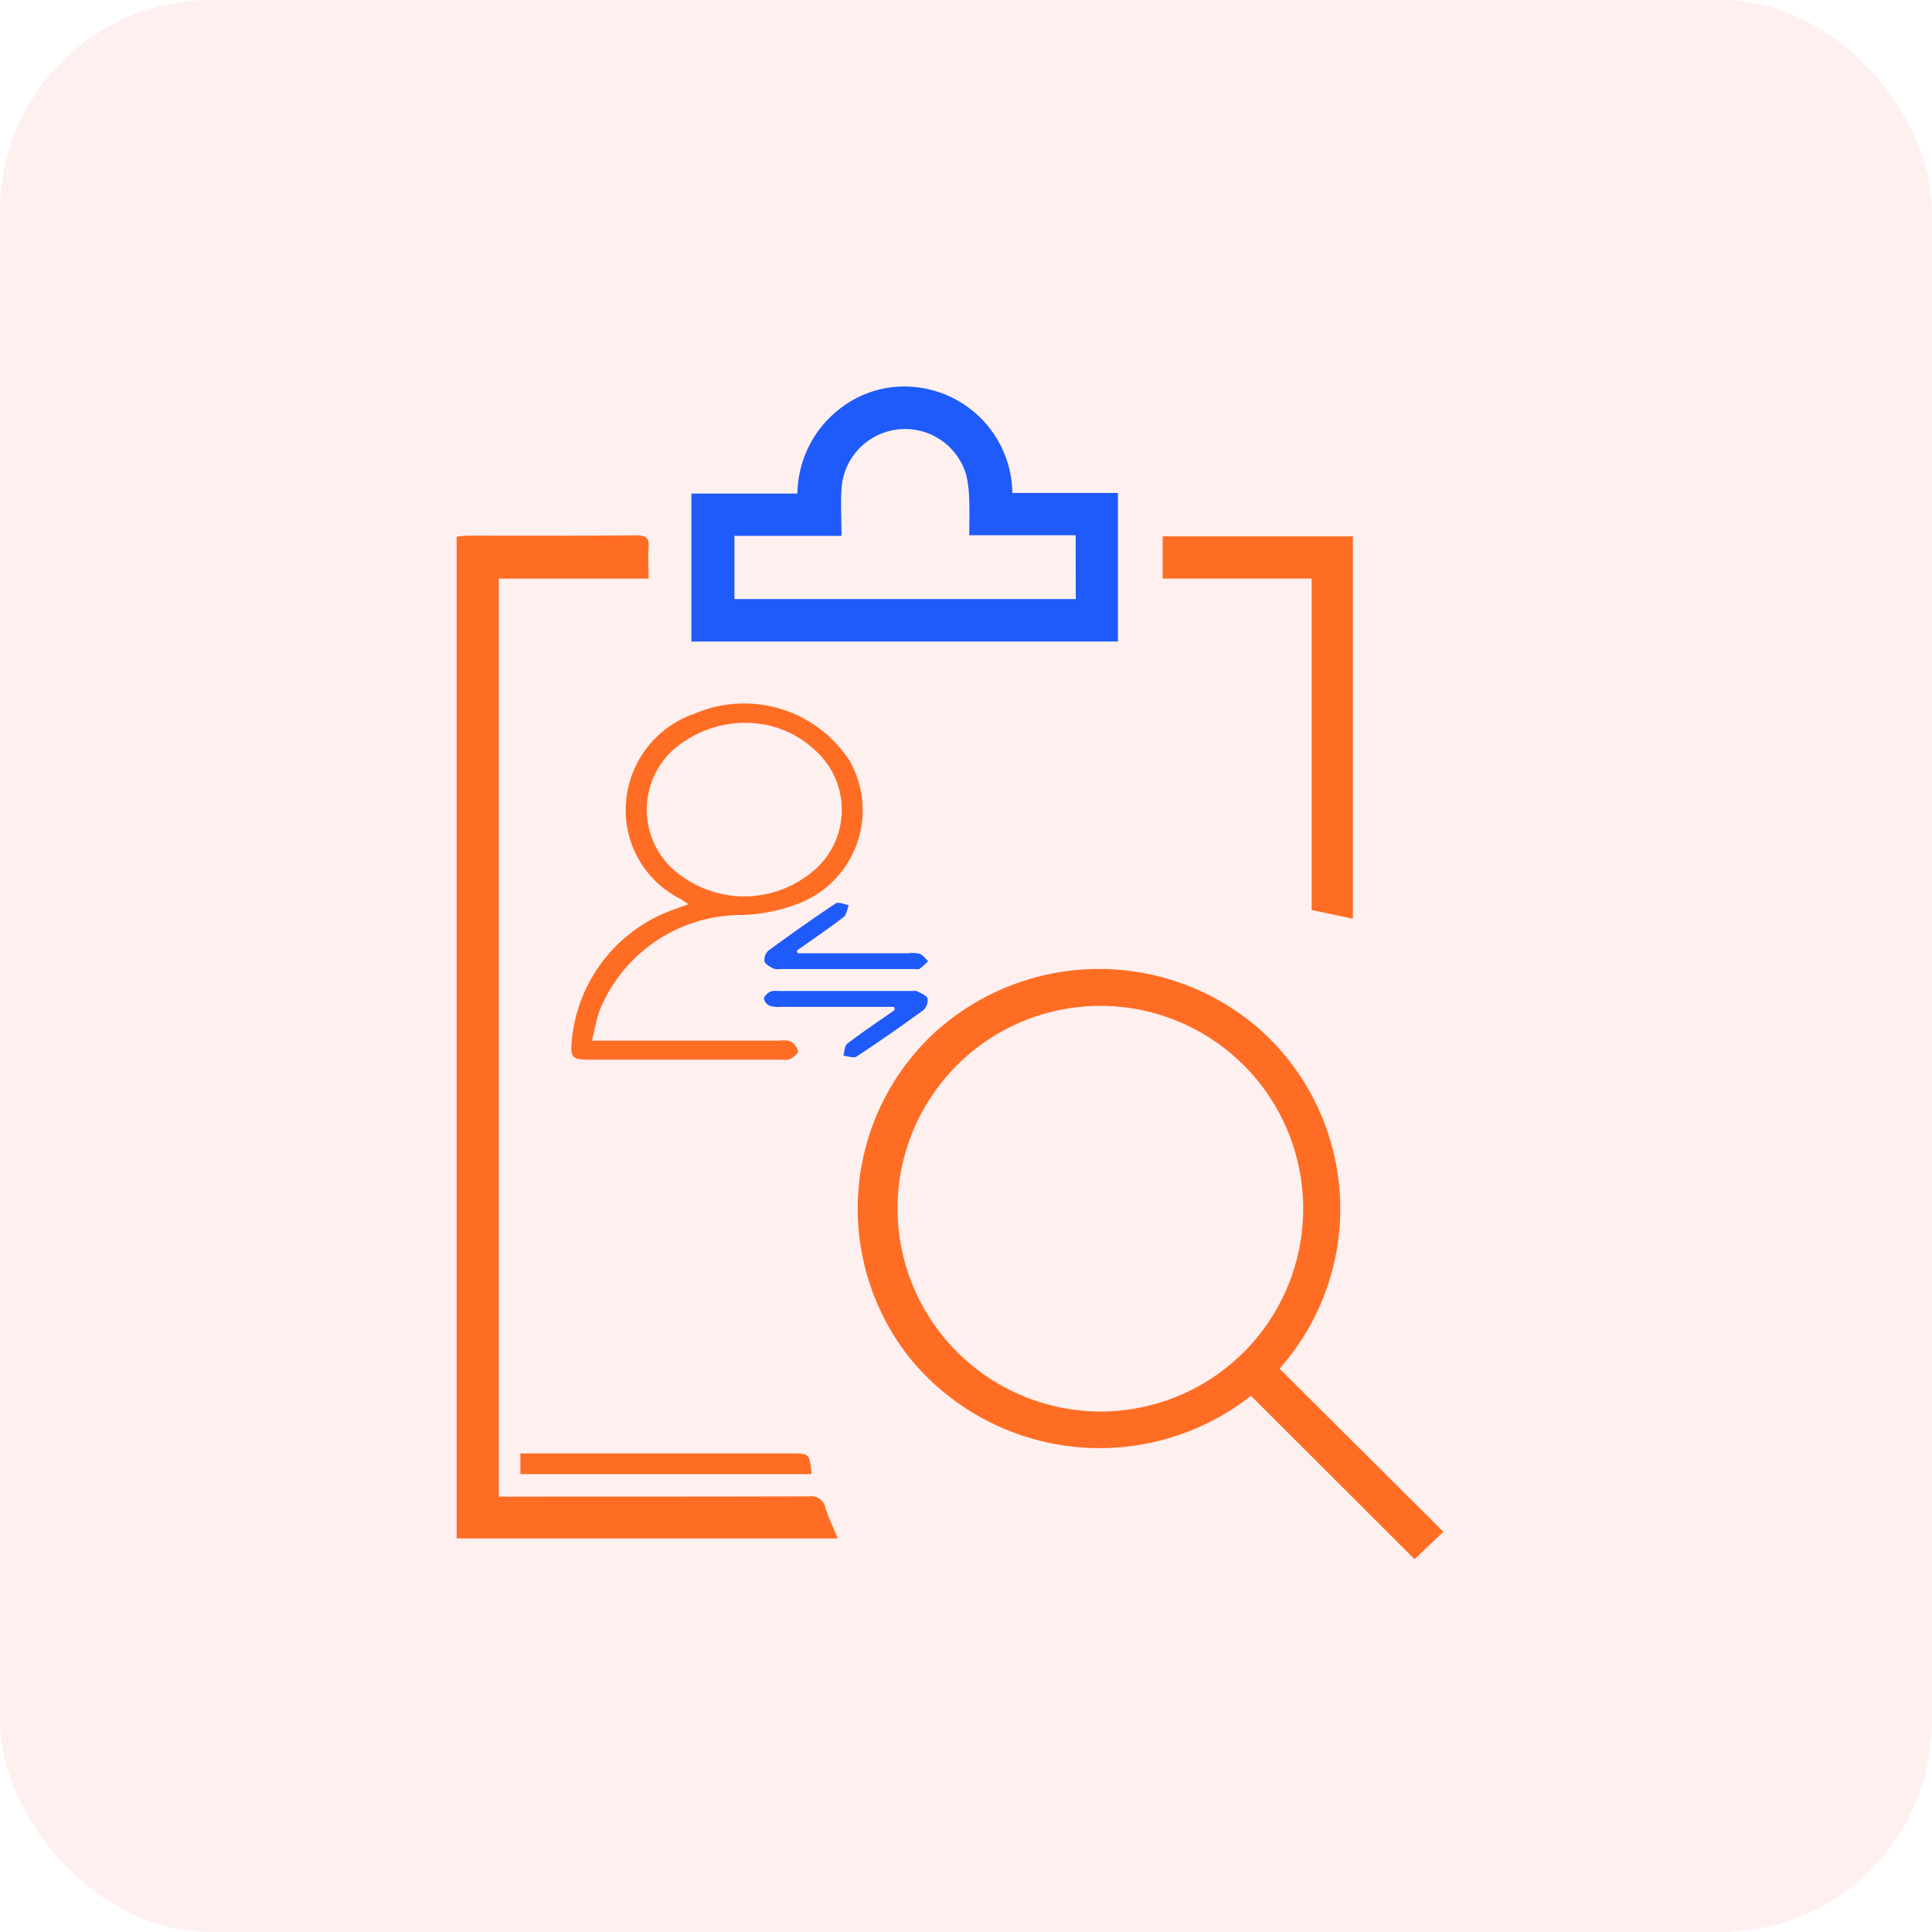
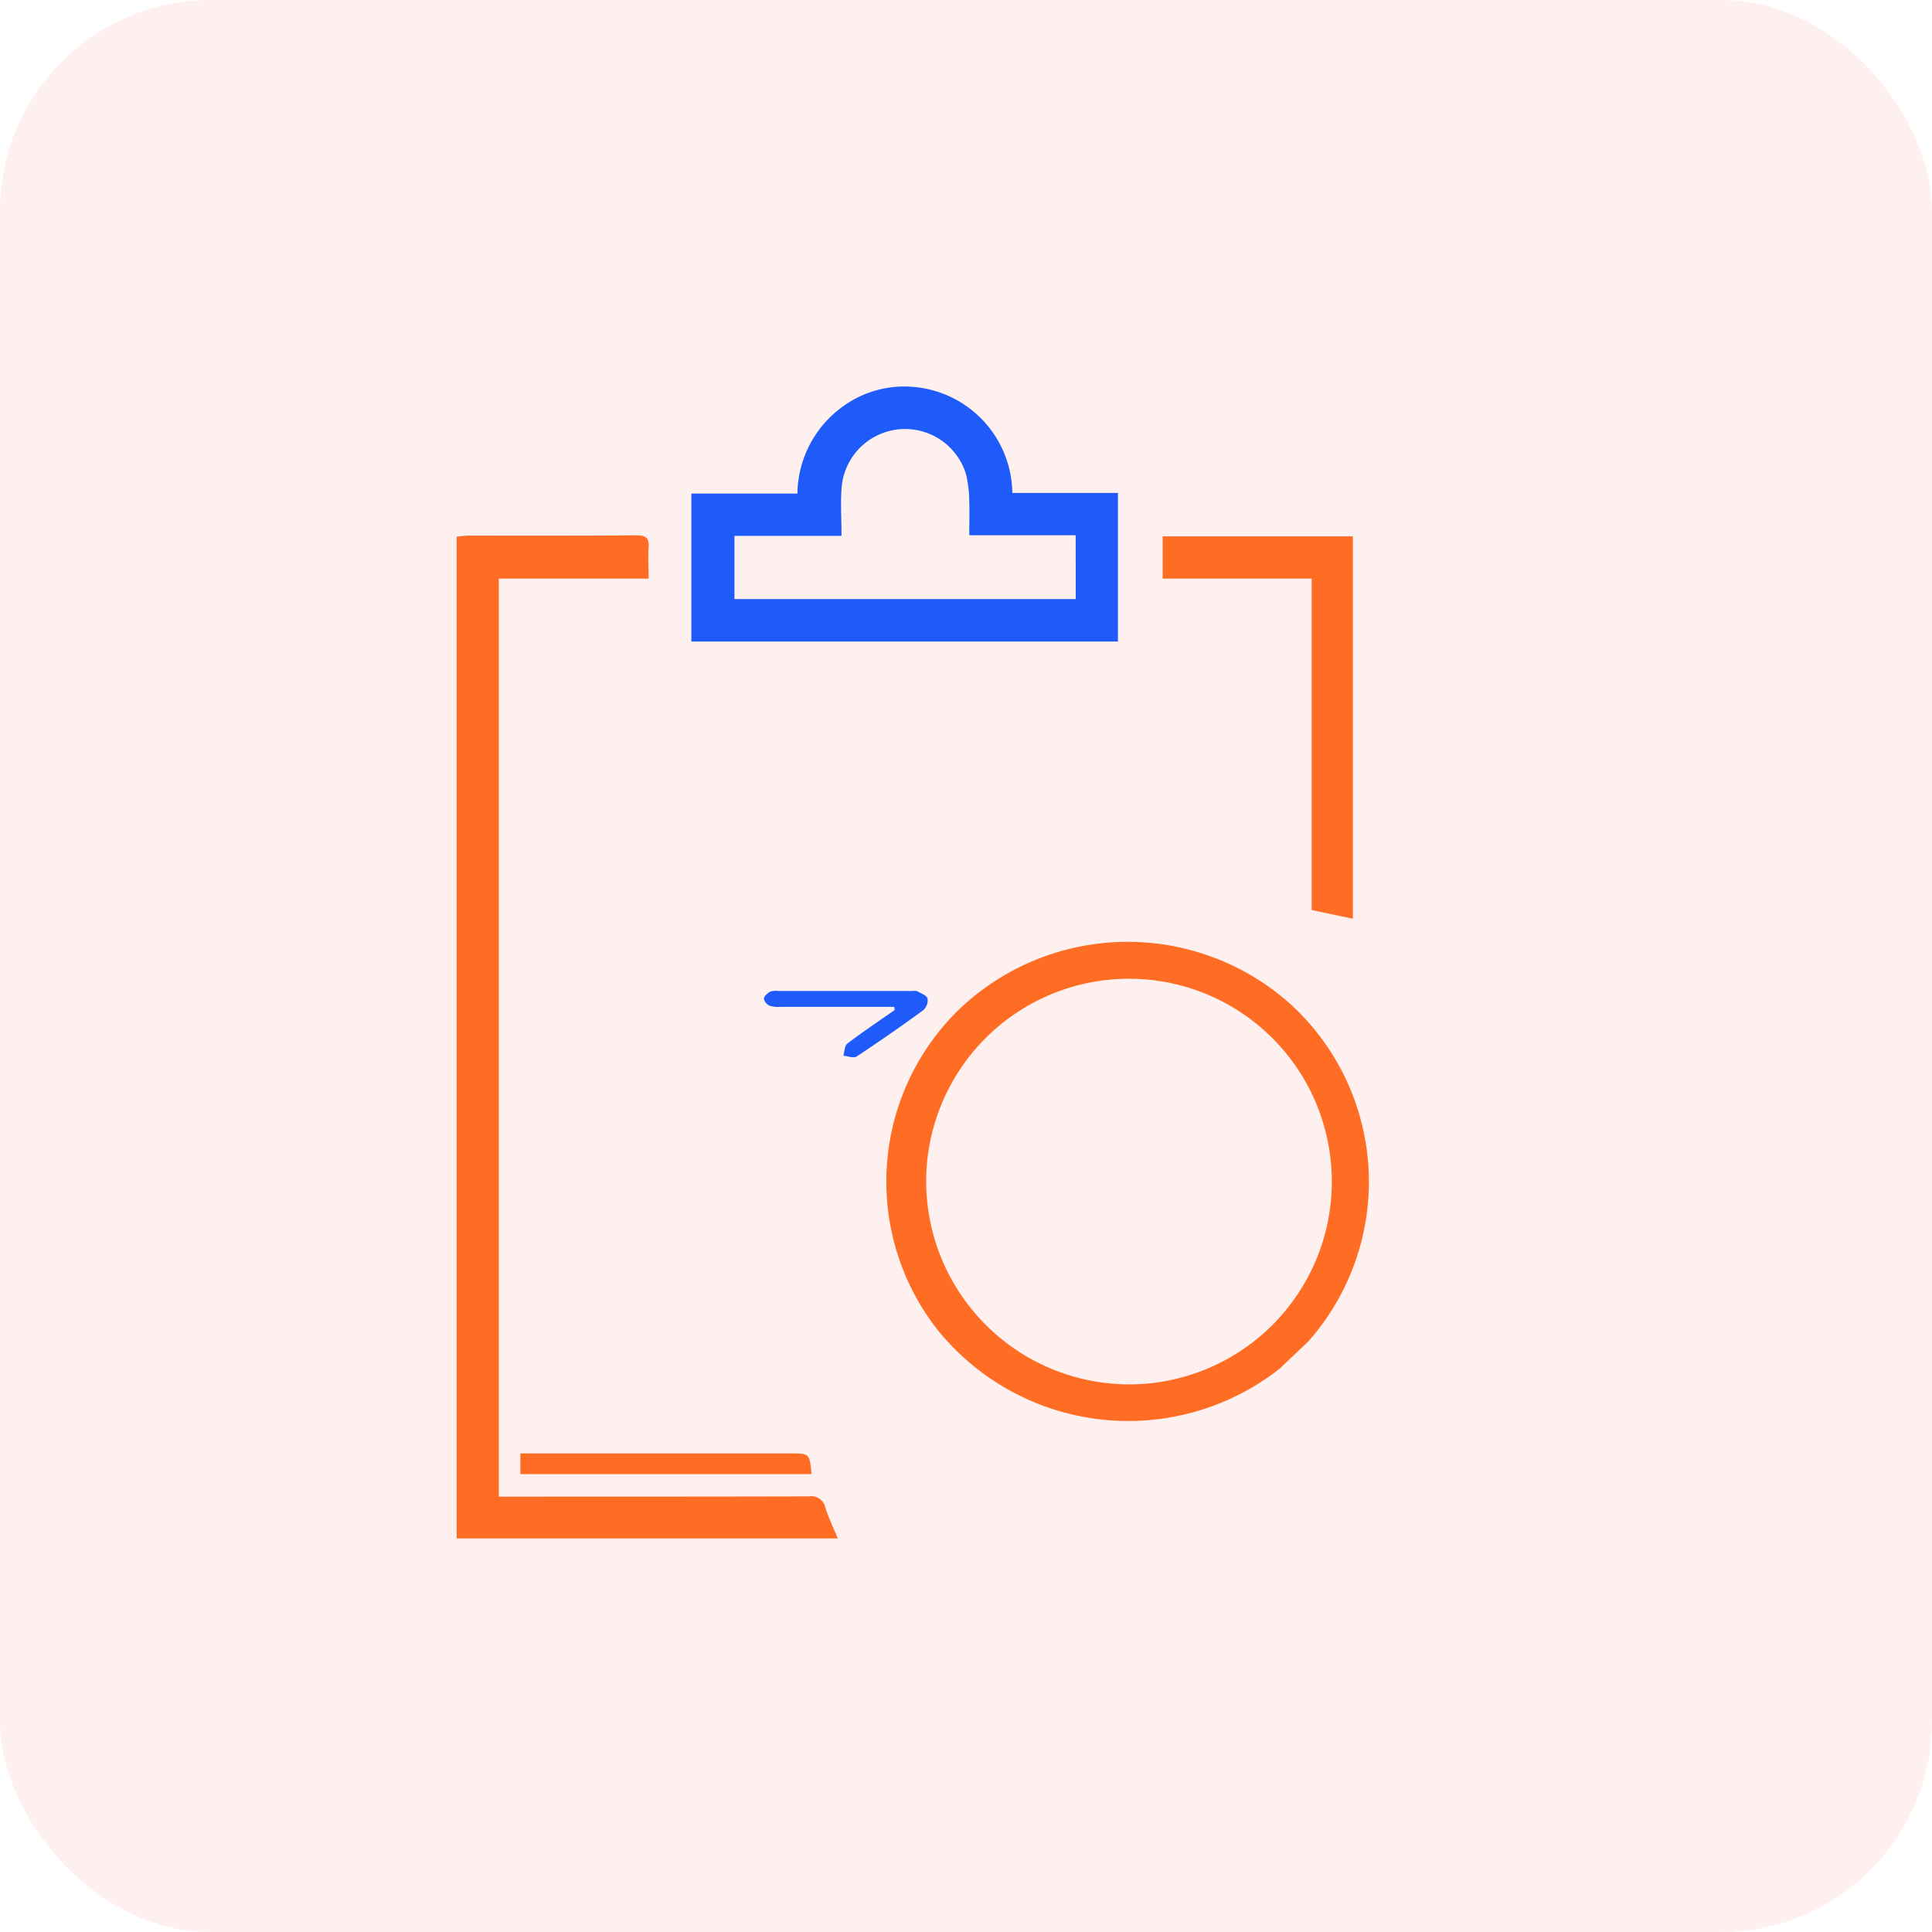
<svg xmlns="http://www.w3.org/2000/svg" width="55" height="55" viewBox="0 0 55 55">
  <defs>
    <clipPath id="clip-path">
      <rect id="Rectangle_37467" data-name="Rectangle 37467" width="28.09" height="33.387" fill="none" />
    </clipPath>
  </defs>
  <g id="Effortless_Task_allocation_icon_" data-name="Effortless Task allocation icon " transform="translate(-140 -639)">
    <rect id="Rectangle_37466" data-name="Rectangle 37466" width="55" height="55" rx="6" transform="translate(140 639)" fill="#fd3f3f" opacity="0.08" />
    <g id="Group_104429" data-name="Group 104429" transform="translate(153 650)">
      <g id="Mask_Group_104428" data-name="Mask Group 104428" clip-path="url(#clip-path)">
        <path id="Path_159967" data-name="Path 159967" d="M5.455,65.347H1.2V91.481h.39c2.811,0,5.622,0,8.433-.007a.413.413,0,0,1,.475.326c.092.289.226.564.352.871H0V64.153c.1-.009.207-.029.318-.03,1.6,0,3.2.005,4.8-.008.279,0,.368.082.347.354s0,.564,0,.877" transform="translate(0 -59.875)" fill="#ff6d24" />
-         <path id="Path_159968" data-name="Path 159968" d="M184.631,262.123l4.662,4.643-.821.78-4.656-4.651a6.977,6.977,0,0,1-9.747-1.118,6.836,6.836,0,0,1,.634-9.122,6.95,6.95,0,0,1,9.3-.247,6.846,6.846,0,0,1,.625,9.715m-5.115,1.219a5.774,5.774,0,1,0-5.759-5.793,5.79,5.79,0,0,0,5.759,5.793" transform="translate(-161.203 -234.159)" fill="#ff6d24" />
+         <path id="Path_159968" data-name="Path 159968" d="M184.631,262.123a6.977,6.977,0,0,1-9.747-1.118,6.836,6.836,0,0,1,.634-9.122,6.95,6.95,0,0,1,9.3-.247,6.846,6.846,0,0,1,.625,9.715m-5.115,1.219a5.774,5.774,0,1,0-5.759-5.793,5.79,5.79,0,0,0,5.759,5.793" transform="translate(-161.203 -234.159)" fill="#ff6d24" />
        <path id="Path_159969" data-name="Path 159969" d="M101,7.263V3.05h3.019A3.1,3.1,0,0,1,105.274.6a2.971,2.971,0,0,1,2.018-.588,3.07,3.07,0,0,1,2.845,3.021h3.007V7.263Zm10.94-3.026h-3.029c0-.341.011-.646,0-.951a3.479,3.479,0,0,0-.091-.781,1.813,1.813,0,0,0-3.539.328c-.04.455-.007.916-.007,1.422h-3.048v1.8h9.717Z" transform="translate(-94.318 0)" fill="#1e5bfa" />
        <path id="Path_159970" data-name="Path 159970" d="M308.118,65.716h-4.242v-1.2h5.416V75.4l-1.174-.247Z" transform="translate(-283.778 -60.246)" fill="#ff6d24" />
-         <path id="Path_159971" data-name="Path 159971" d="M52.686,142.292c-.1-.063-.155-.105-.216-.143a2.822,2.822,0,0,1-1.557-2.8,2.9,2.9,0,0,1,1.957-2.482,3.581,3.581,0,0,1,4.394,1.326,2.846,2.846,0,0,1-1.568,4.127,4.747,4.747,0,0,1-1.544.282,4.36,4.36,0,0,0-3.99,2.706c-.094.266-.142.548-.224.871H55.27a.711.711,0,0,1,.324.023.441.441,0,0,1,.214.278c.007.068-.134.169-.227.225a.489.489,0,0,1-.227.015q-2.76,0-5.521,0c-.443,0-.51-.067-.471-.5a4.382,4.382,0,0,1,2.984-3.8c.1-.041.2-.074.34-.127m1.706-5.161a3.125,3.125,0,0,0-1.82.526,2.3,2.3,0,0,0-.033,3.868,3.028,3.028,0,0,0,3.575-.076,2.275,2.275,0,0,0,.178-3.538,2.863,2.863,0,0,0-1.9-.779" transform="translate(-46.088 -127.554)" fill="#ff6d24" />
        <path id="Path_159972" data-name="Path 159972" d="M35.721,459.874H27.427v-.588h7.691c.541,0,.541,0,.6.588" transform="translate(-25.613 -428.91)" fill="#ff6d24" />
        <path id="Path_159973" data-name="Path 159973" d="M135.953,260.6h-.345q-1.438,0-2.876,0a.884.884,0,0,1-.325-.03.291.291,0,0,1-.168-.2c0-.069.1-.155.174-.2a.482.482,0,0,1,.227-.022h3.835a.29.29,0,0,1,.13.007c.107.06.263.115.293.206a.378.378,0,0,1-.119.332q-.932.682-1.9,1.321c-.084.056-.251-.012-.379-.023.037-.119.037-.286.118-.348.437-.332.895-.638,1.345-.953l-.014-.089" transform="translate(-123.493 -242.937)" fill="#1e5bfa" />
-         <path id="Path_159974" data-name="Path 159974" d="M133.476,223.71h3.134a.942.942,0,0,1,.327.014c.095.037.164.138.245.212a2.248,2.248,0,0,1-.241.214c-.038.026-.107.009-.162.009h-3.8a.447.447,0,0,1-.2-.012c-.1-.053-.231-.118-.256-.205a.352.352,0,0,1,.108-.306c.63-.461,1.267-.912,1.917-1.344.079-.052.245.028.371.046-.046.116-.058.276-.143.341-.434.331-.886.638-1.332.954l.024.078" transform="translate(-123.758 -207.573)" fill="#1e5bfa" />
      </g>
    </g>
  </g>
</svg>